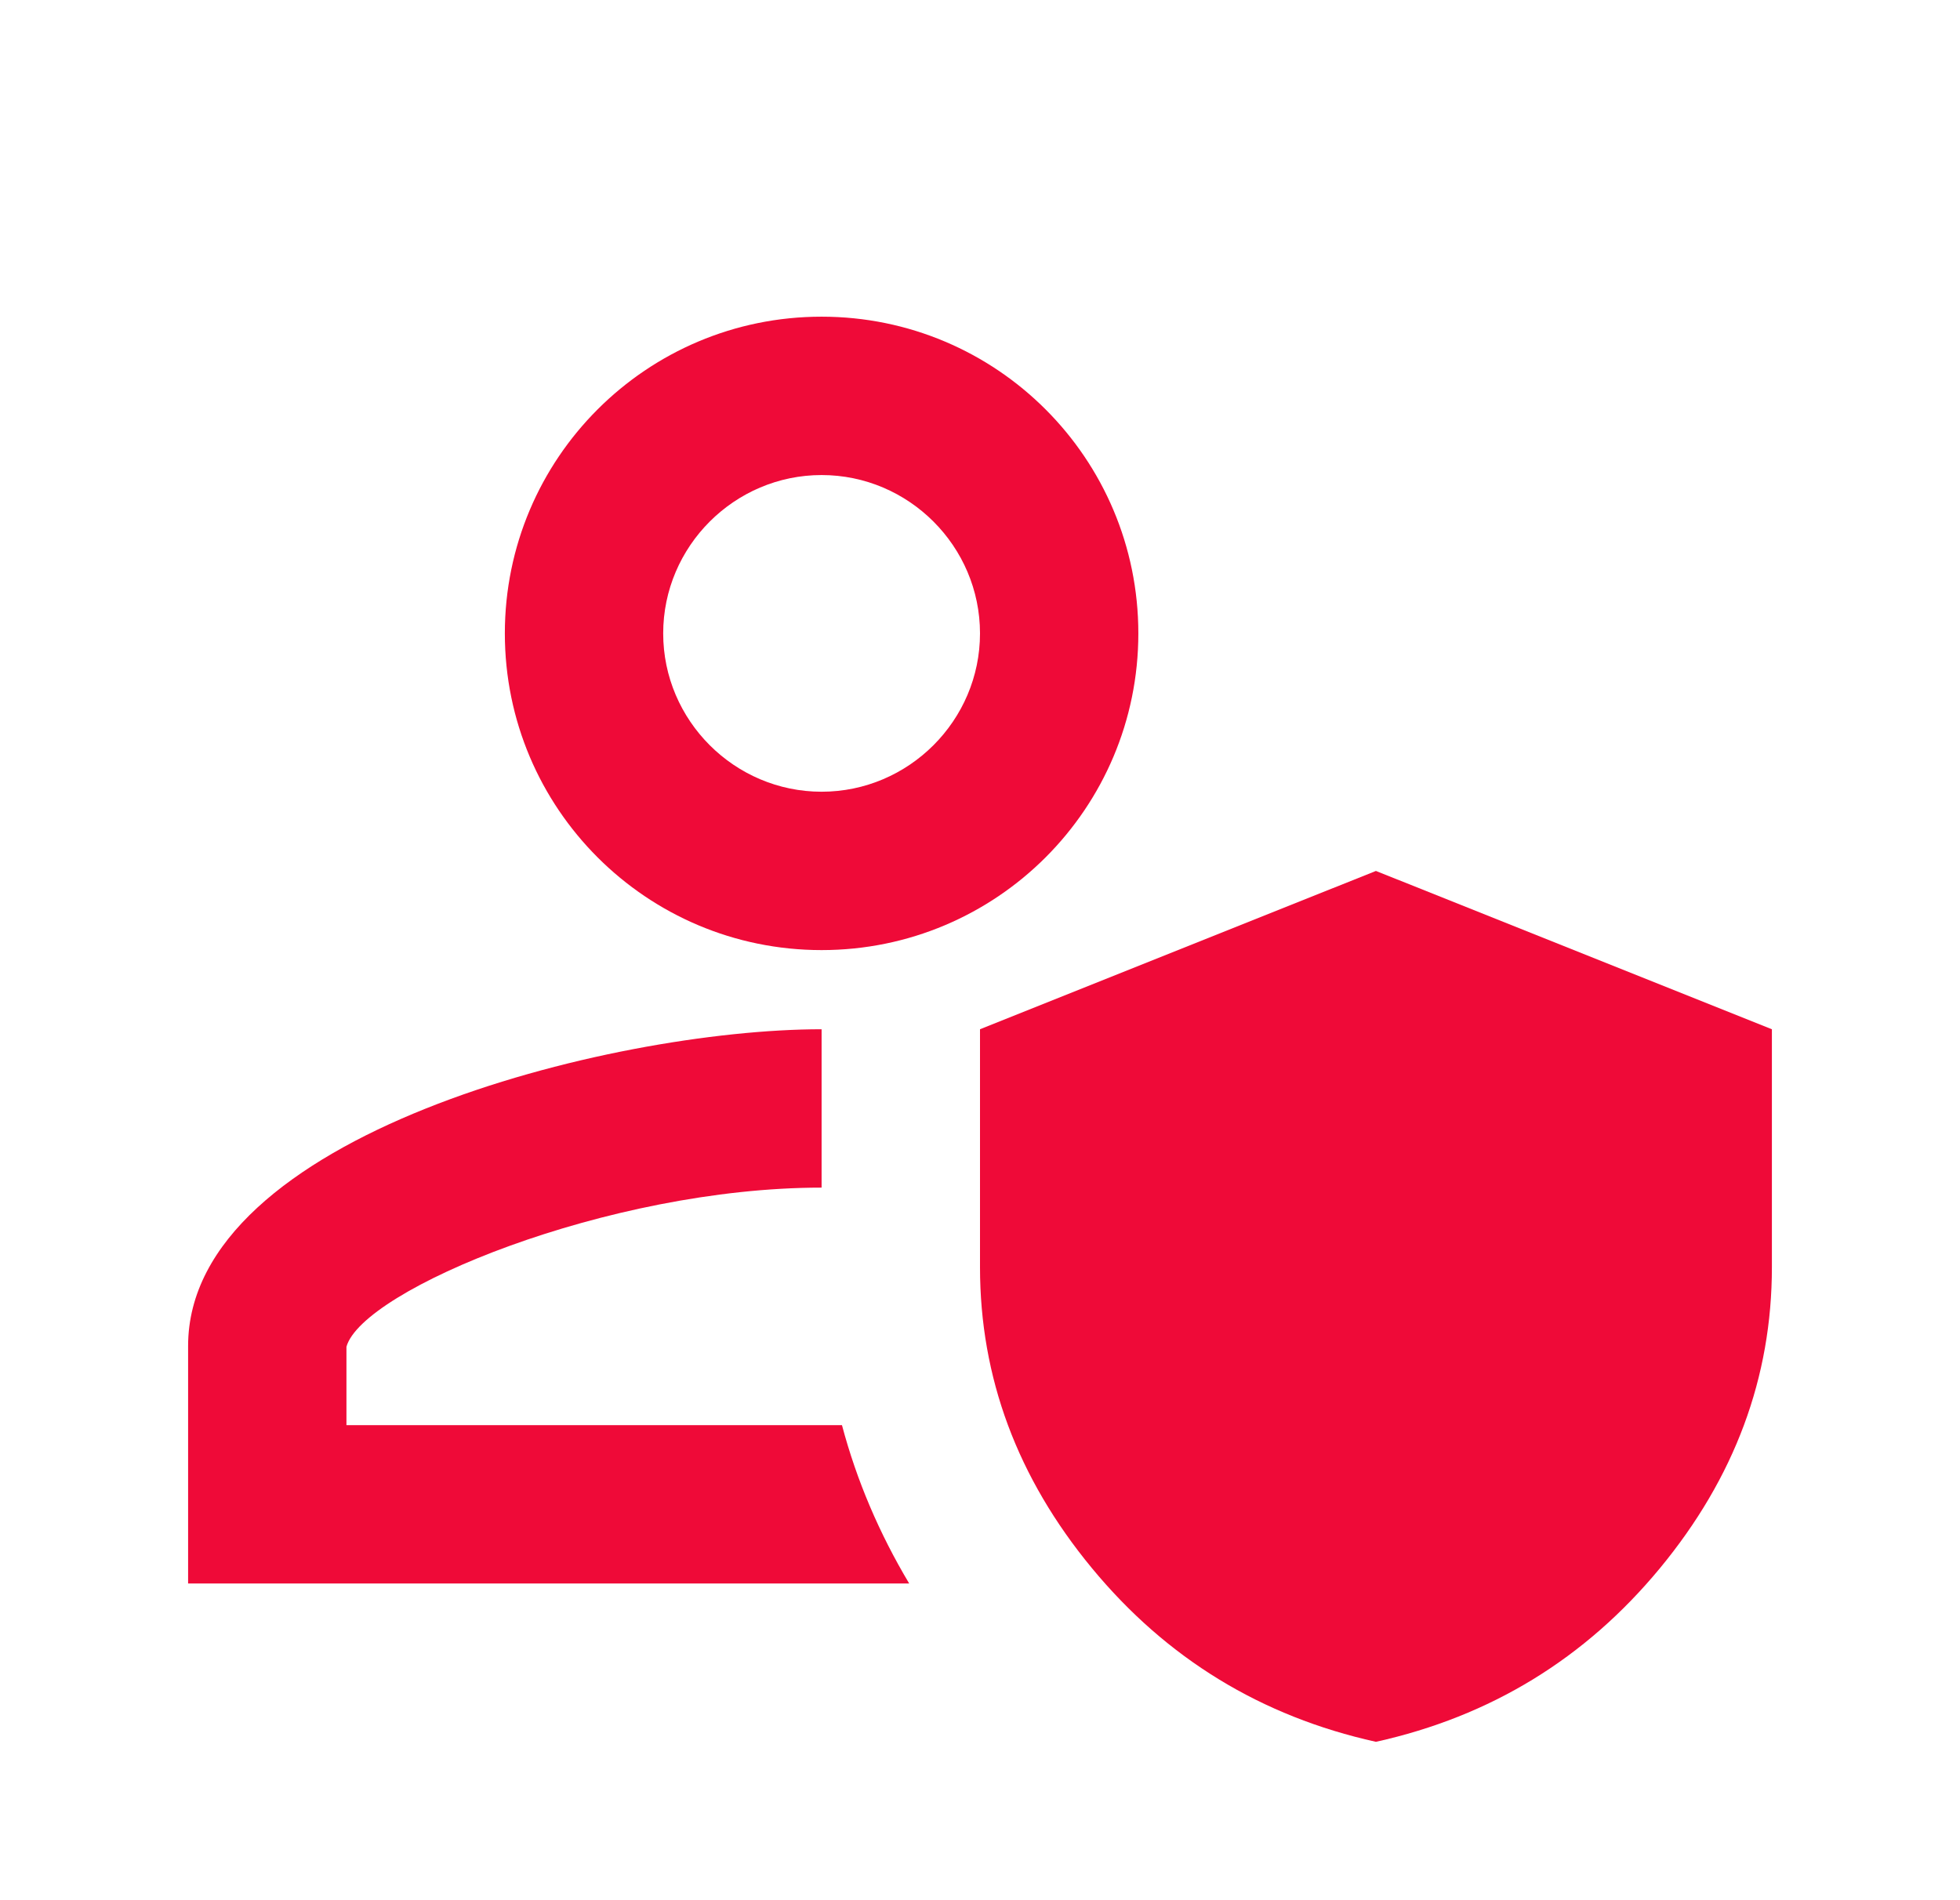
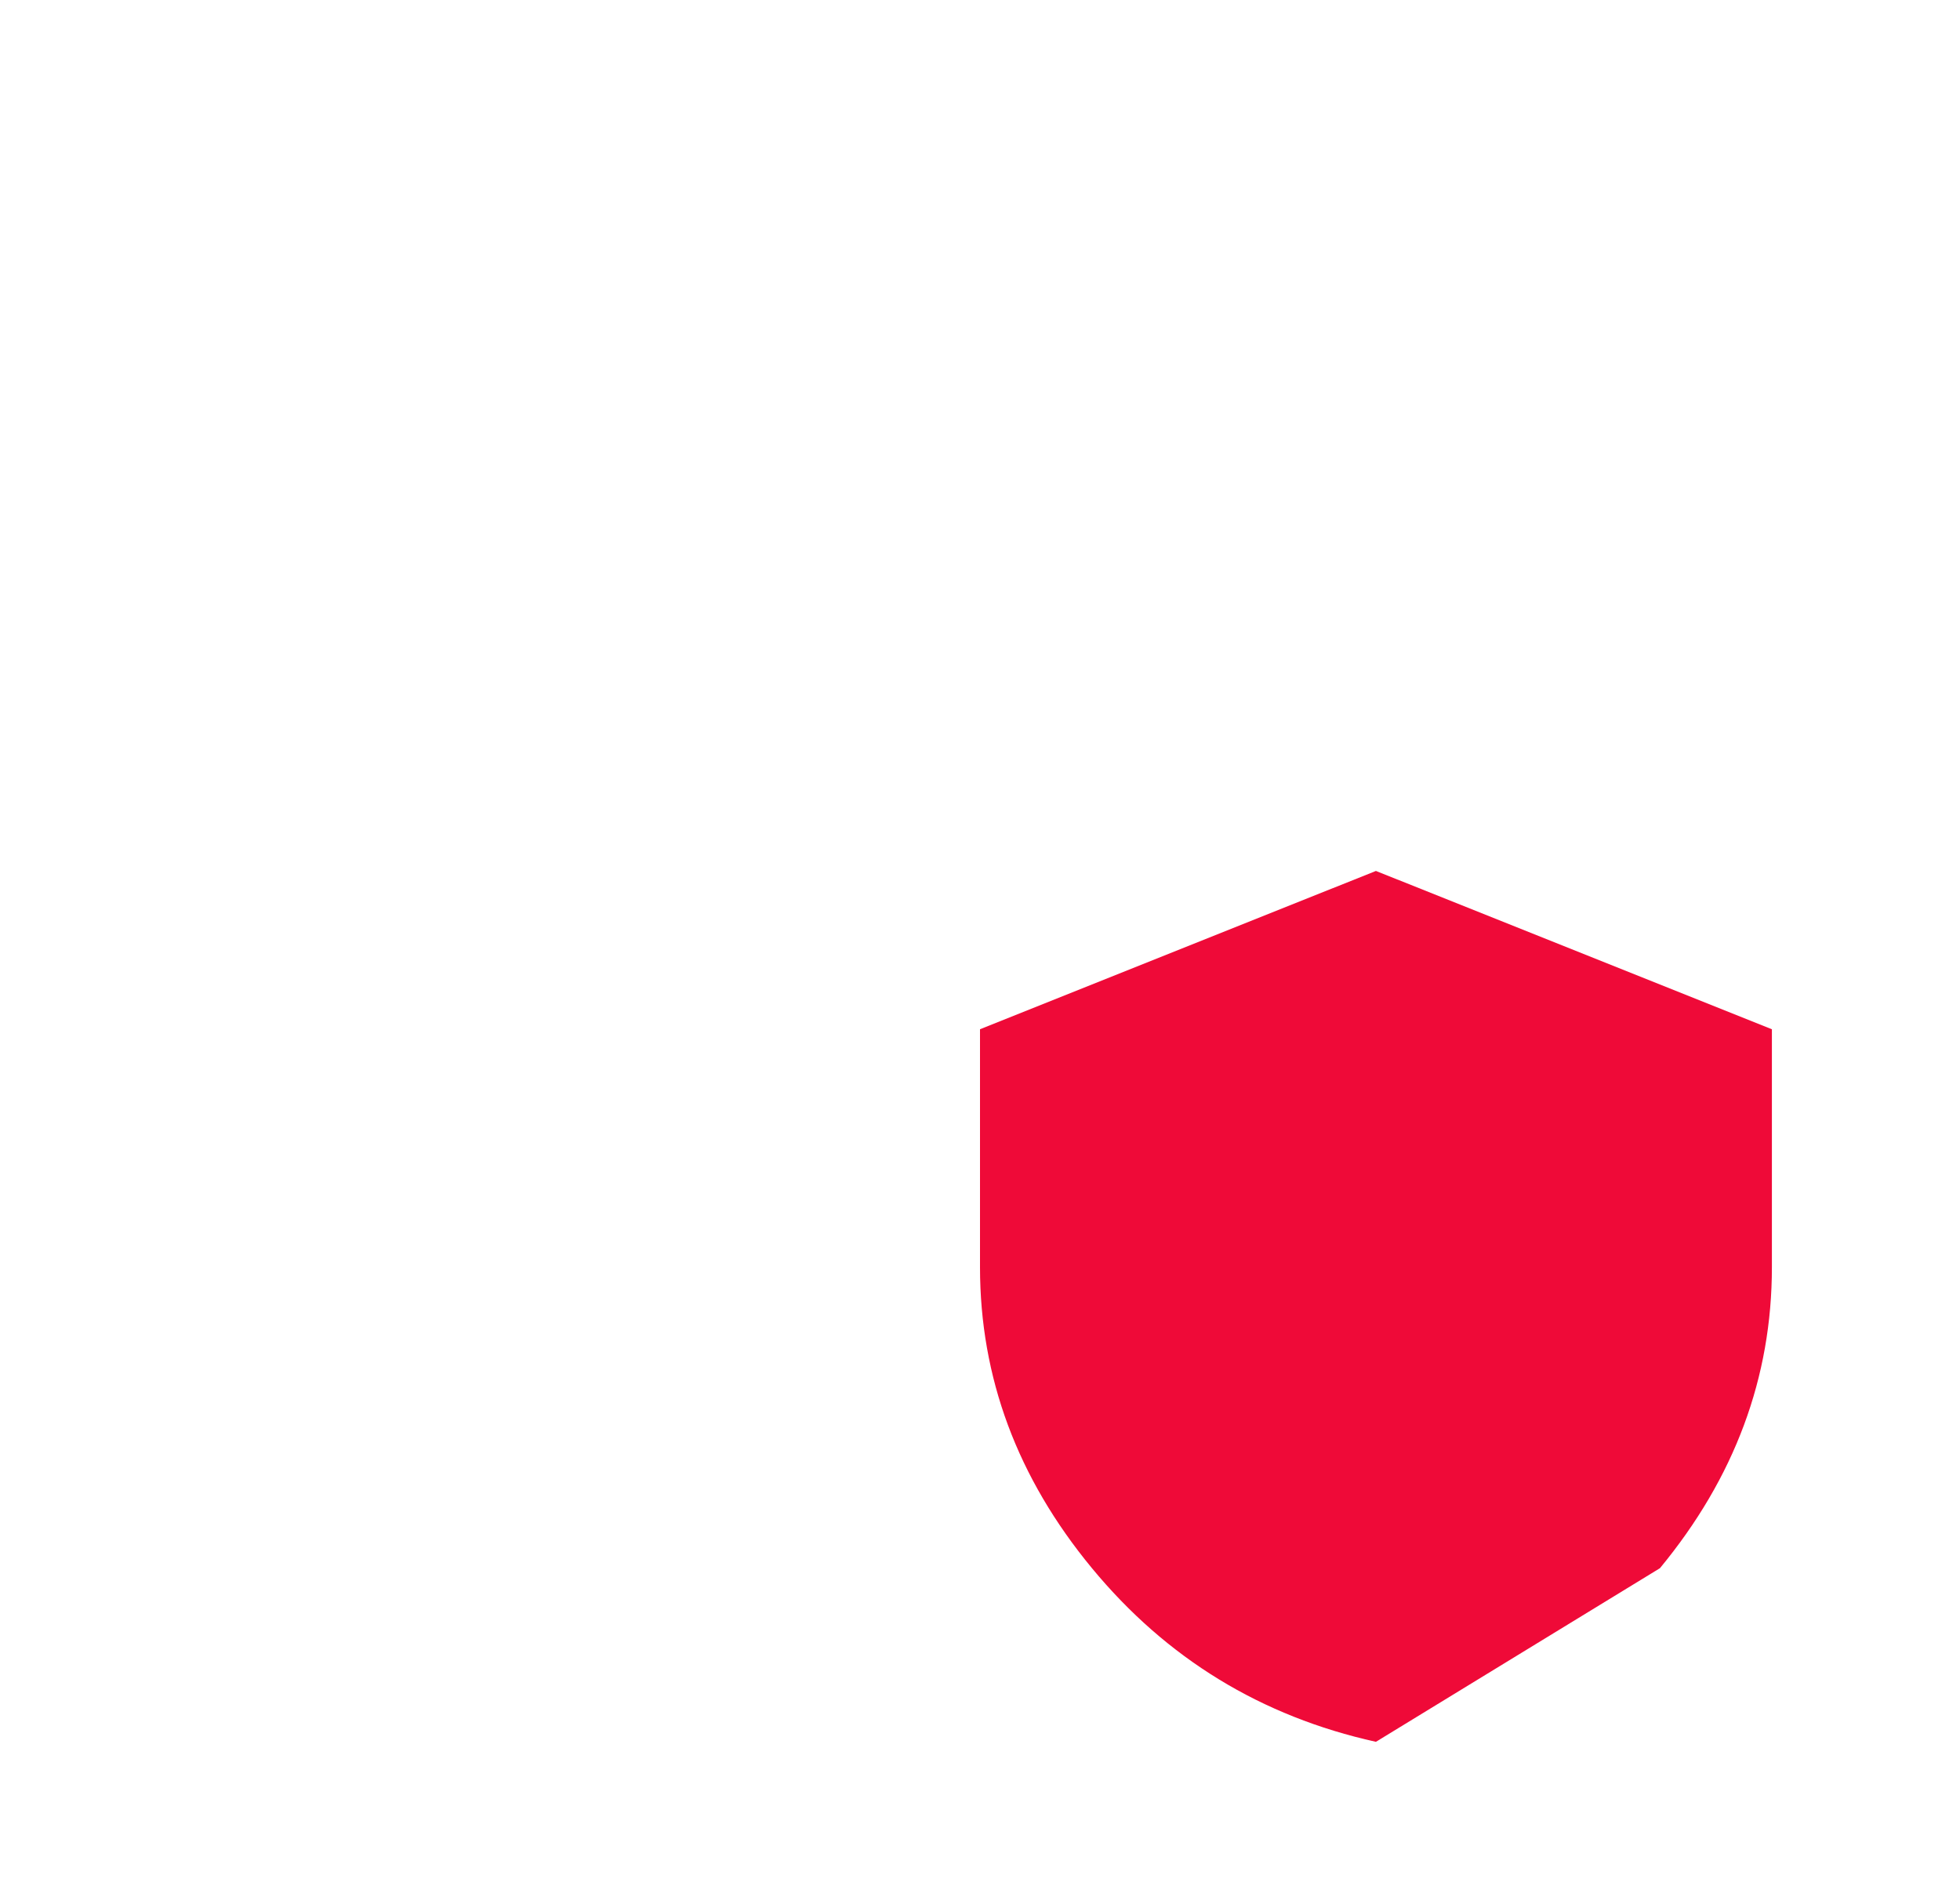
<svg xmlns="http://www.w3.org/2000/svg" width="33" height="32" viewBox="0 0 33 32" fill="none">
-   <path d="M13.833 17.333C10.273 17.333 3.167 19.12 3.167 22.667V26.667H15.308C14.804 25.823 14.424 24.933 14.176 24H5.833V22.68C6.1 21.72 10.233 20 13.833 20V17.333Z" fill="#EF0A38" />
-   <path d="M13.833 8C15.3 8 16.5 9.2 16.5 10.667C16.5 12.133 15.3 13.333 13.833 13.333C12.367 13.333 11.166 12.133 11.166 10.667C11.166 9.2 12.367 8 13.833 8ZM13.833 5.333C10.886 5.333 8.5 7.72 8.5 10.667C8.5 13.613 10.886 16 13.833 16C16.78 16 19.166 13.613 19.166 10.667C19.166 7.72 16.78 5.333 13.833 5.333Z" fill="#EF0A38" />
-   <path d="M23.166 29.333C21.236 28.905 19.642 27.931 18.385 26.409C17.128 24.887 16.5 23.198 16.5 21.34V17.333L23.166 14.667L29.833 17.333V21.34C29.833 23.198 29.205 24.887 27.948 26.409C26.691 27.931 25.097 28.905 23.166 29.333Z" fill="#EF0A38" />
+   <path d="M23.166 29.333C21.236 28.905 19.642 27.931 18.385 26.409C17.128 24.887 16.5 23.198 16.5 21.34V17.333L23.166 14.667L29.833 17.333V21.34C29.833 23.198 29.205 24.887 27.948 26.409Z" fill="#EF0A38" />
</svg>